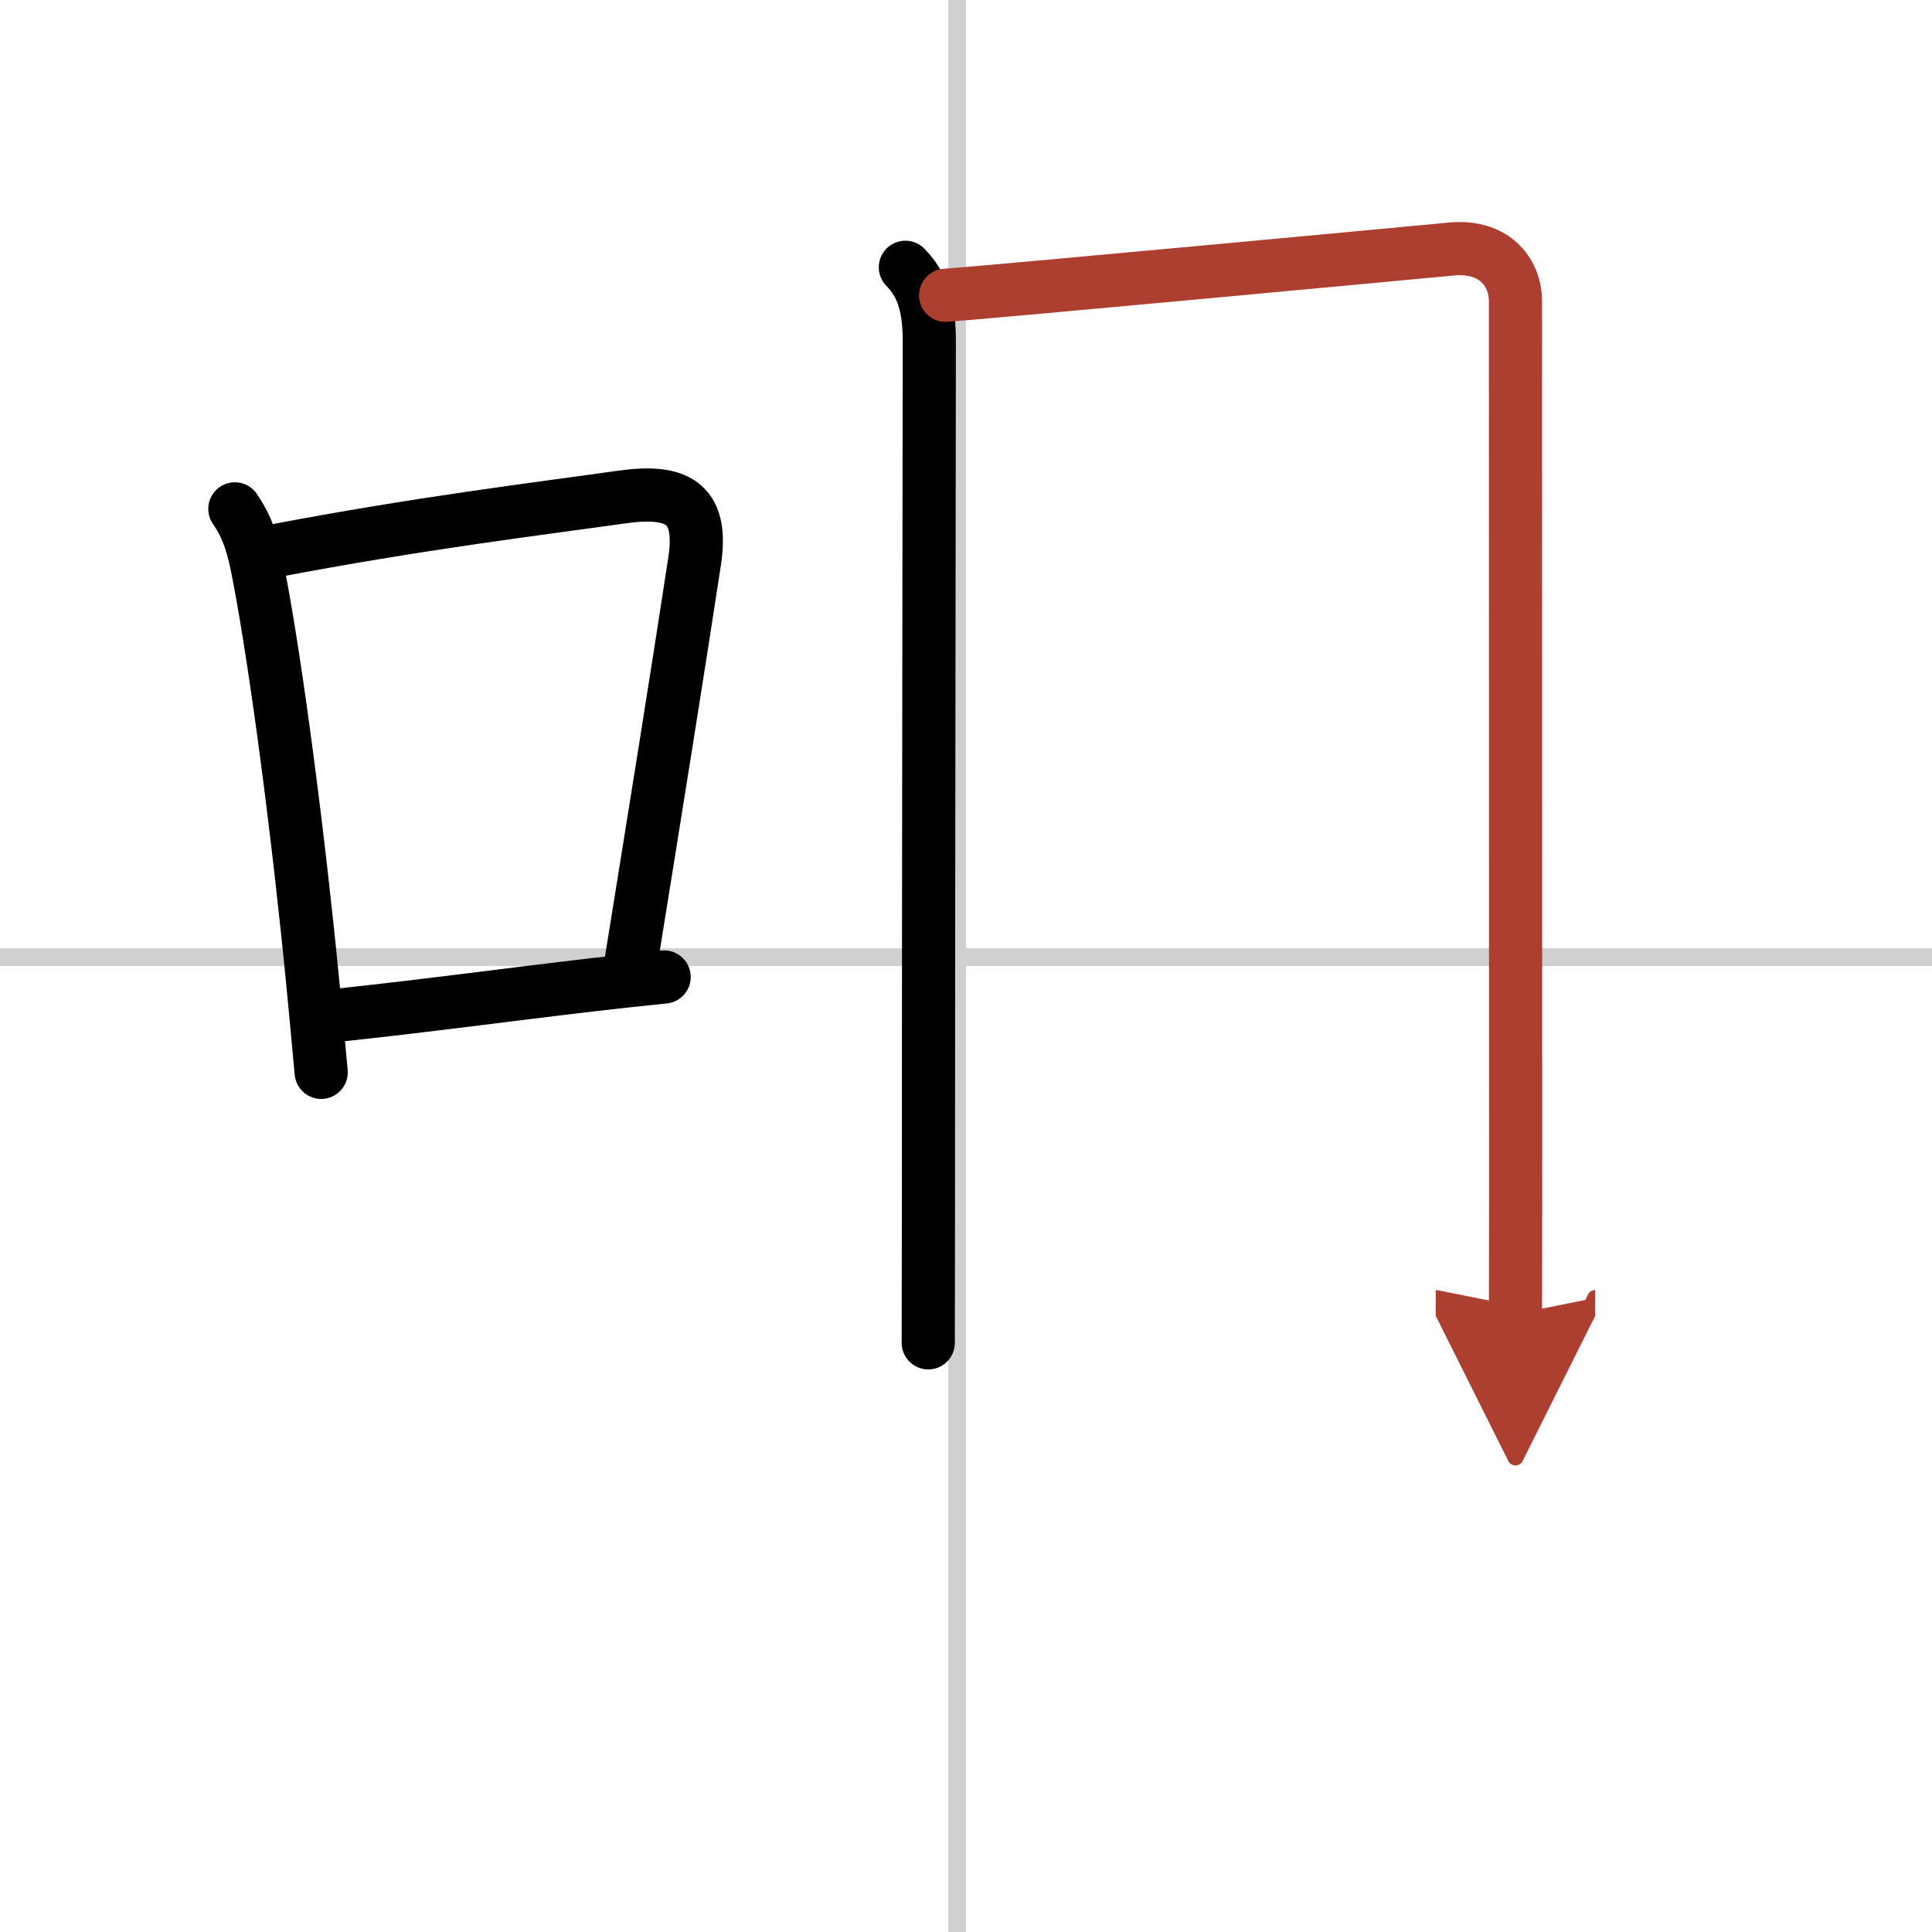
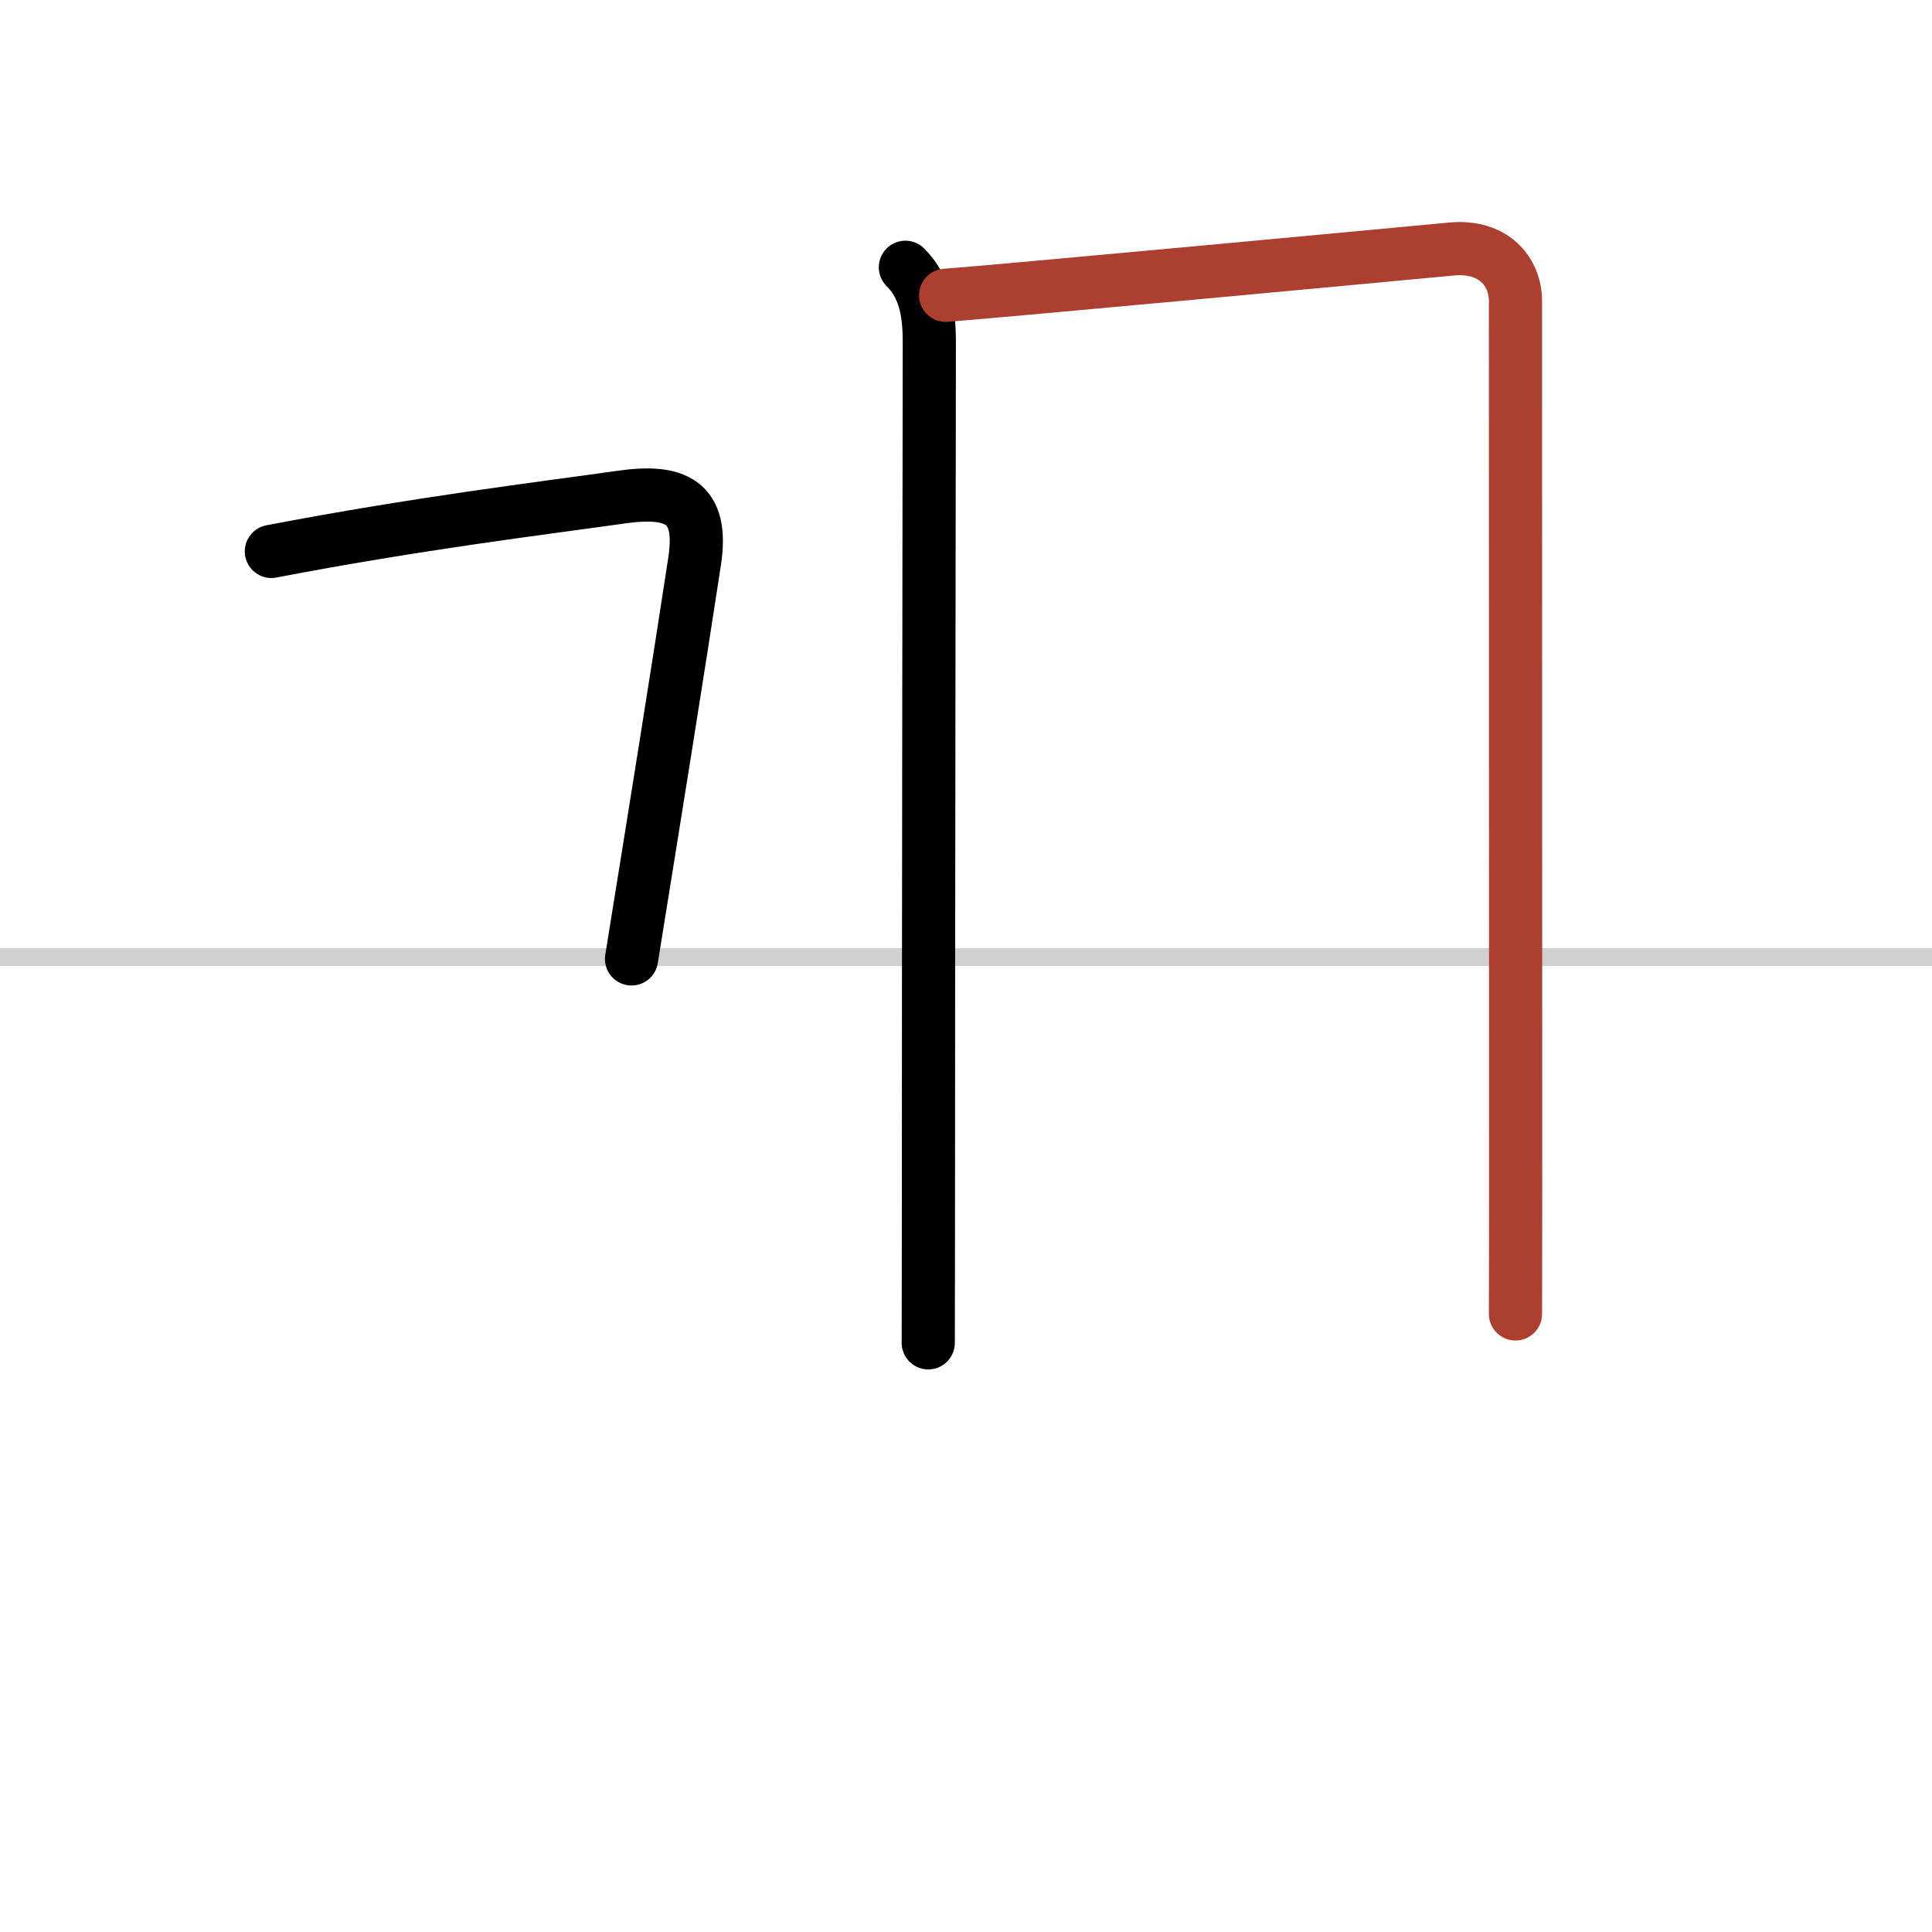
<svg xmlns="http://www.w3.org/2000/svg" width="400" height="400" viewBox="0 0 109 109">
  <defs>
    <marker id="a" markerWidth="4" orient="auto" refX="1" refY="5" viewBox="0 0 10 10">
-       <polyline points="0 0 10 5 0 10 1 5" fill="#ad3f31" stroke="#ad3f31" />
-     </marker>
+       </marker>
  </defs>
  <g fill="none" stroke="#000" stroke-linecap="round" stroke-linejoin="round" stroke-width="3">
-     <rect width="100%" height="100%" fill="#fff" stroke="#fff" />
-     <line x1="54" x2="54" y2="109" stroke="#d0d0d0" stroke-width="1" />
    <line x2="109" y1="54" y2="54" stroke="#d0d0d0" stroke-width="1" />
-     <path d="m13.25 28.71c0.81 1.18 1.07 2.27 1.34 3.67 1.03 5.33 2.28 15.07 3.06 23.11 0.17 1.76 0.33 3.45 0.47 5.01" />
    <path d="m15.31 31.11c8.35-1.6 15.19-2.42 19.71-3.06 3.06-0.44 4.69 0.21 4.17 3.61-0.95 6.23-2.22 14.14-3.56 22.44" />
-     <path d="m19.05 57.28c6-0.65 8.5-1.03 14.46-1.73 1.2-0.14 2.5-0.28 3.96-0.43" />
    <path d="m51.08 15.08c1.04 1.04 1.35 2.38 1.35 4.2 0 1.51-0.05 34.29-0.05 49.79 0 3.06-0.01 4.62-0.01 6.69" />
    <path d="m53.35 16.66c3.11-0.23 25.69-2.34 28.53-2.61 2.36-0.23 3.62 1.25 3.62 2.95 0 3.27 0.01 43.62 0.01 50.26 0 3.9-0.01 6.58-0.01 6.87" marker-end="url(#a)" stroke="#ad3f31" />
  </g>
</svg>